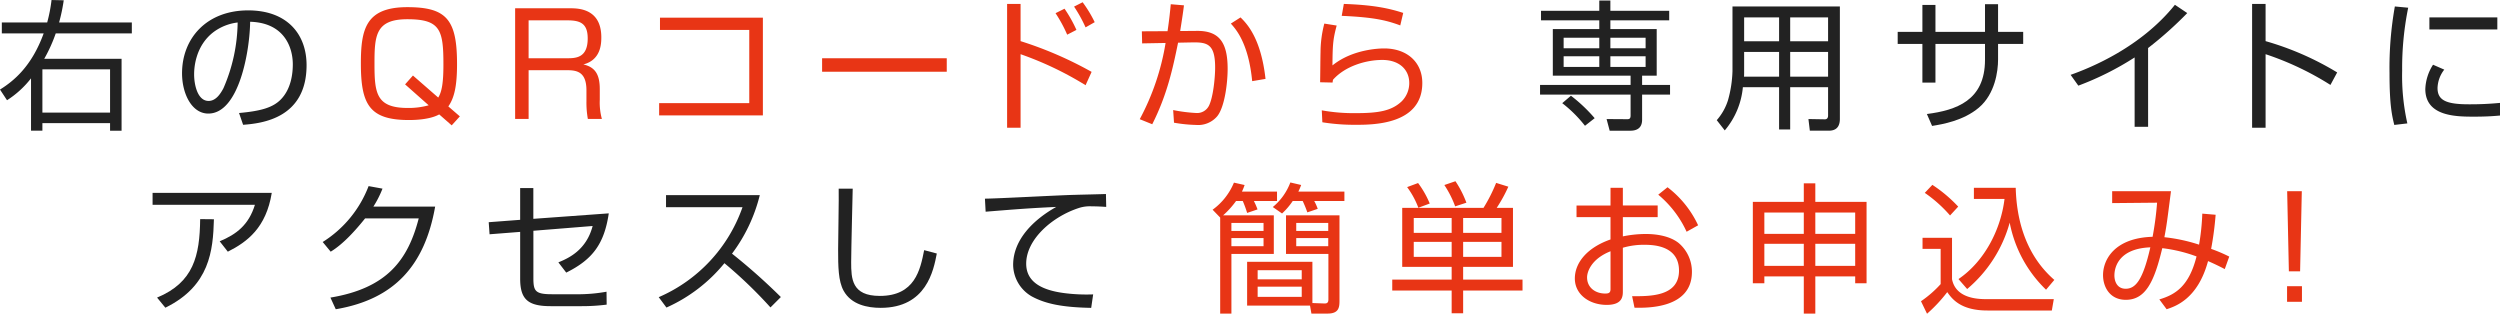
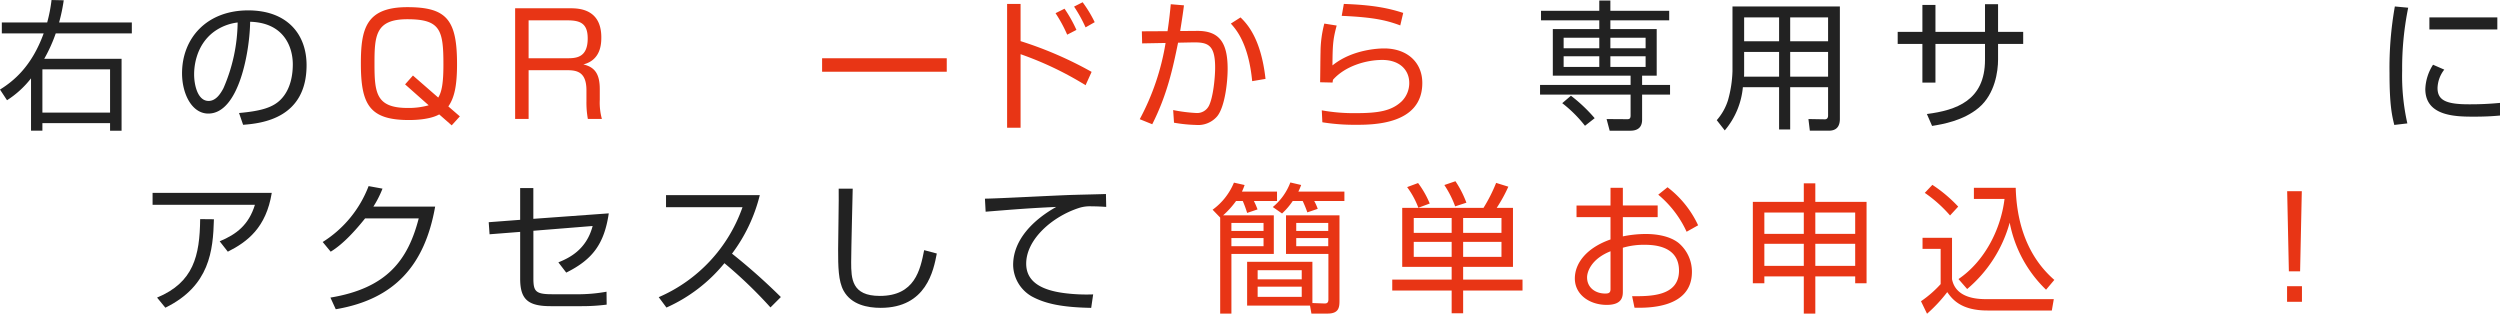
<svg xmlns="http://www.w3.org/2000/svg" width="587.767" height="73.761" viewBox="0 0 587.767 73.761">
  <g data-name="右のQRコードから専用サイトに アクセスして簡単お申込み！">
    <g data-name="グループ 793" fill="#222">
      <path data-name="パス 639" d="M14.984.066a41.254 41.254 0 0 1-1.09 5.215h17.1v2.574H13.103a35.738 35.738 0 0 1-2.707 5.974h18.186v16.9h-2.706v-1.784H9.968v1.782H7.294v-12.31a22.4 22.4 0 0 1-5.644 5.148L0 21.057c3.168-1.98 7.426-5.379 10.265-13.2H.429V5.283h10.665A35.484 35.484 0 0 0 12.117.002zM9.968 16.305V26.47h15.908V16.305z" />
      <path data-name="パス 640" d="M56.201 26.569c5.182-.463 7.922-1.288 9.77-3.135 2.541-2.542 2.871-6.3 2.871-8.318 0-3.861-1.914-9.769-10.033-10-.066 6.634-2.541 21.585-9.836 21.585-3.861 0-6.172-4.621-6.172-9.473 0-8.185 5.743-14.786 15.546-14.786 9.175 0 13.73 5.611 13.73 12.872 0 12.542-10.562 13.7-14.918 14.027zM50.359 7.426c-4.719 3.466-4.719 9.209-4.719 10.066 0 2.476.825 6.238 3.4 6.238 1.75 0 2.839-1.749 3.5-3a39.822 39.822 0 0 0 3.333-15.445 11.888 11.888 0 0 0-5.514 2.141z" />
    </g>
    <g data-name="グループ 794" fill="#e83515">
      <path data-name="パス 641" d="M108.112 27.361l-1.914 2.113-2.938-2.576c-2.344 1.321-6.3 1.321-7.129 1.321-9.274 0-11.288-3.663-11.288-13.268 0-8.119 1.155-13.267 10.925-13.267 9.274 0 11.684 2.969 11.684 13.4 0 5.083-.627 7.921-2.047 9.935zm-5.083-4.423c.858-1.353 1.221-3.531 1.221-7.755 0-8.12-.693-10.662-8.482-10.662-7.459 0-7.724 3.83-7.724 10.43 0 6.9.364 10.43 7.823 10.43a17.43 17.43 0 0 0 4.918-.627l-5.545-4.918 1.848-2.079z" />
      <path data-name="パス 642" d="M134.048 1.947c1.914 0 7.326.067 7.326 6.832 0 1.419-.065 5.314-4.224 6.37 2.74.627 3.862 2.311 3.862 5.809v2.476a14.547 14.547 0 0 0 .495 4.521h-3.3a21.617 21.617 0 0 1-.33-4.126v-2.607c0-4.587-2.541-4.72-4.786-4.72h-8.811v11.453h-3.169V1.947zm-9.769 2.839v8.911h9.01c2.079 0 4.884-.066 4.884-4.654 0-3.432-1.617-4.257-4.719-4.257z" />
-       <path data-name="パス 643" d="M179.359 4.155v22.972h-24.391v-2.872h21.19V7.03h-20.992V4.155z" />
      <path data-name="パス 644" d="M222.588 13.697v3.168h-29.307v-3.168z" />
      <path data-name="パス 645" d="M239.945.924v8.747a88.6 88.6 0 0 1 16.7 7.227l-1.419 3.136a77.993 77.993 0 0 0-15.281-7.294v17.294h-3.168V.924zm10.958 7.228a32.473 32.473 0 0 0-2.739-5.05l2.112-1.056a31.456 31.456 0 0 1 2.8 4.984zm4.323-1.717a33.676 33.676 0 0 0-2.706-4.884l2.013-1.023a28.937 28.937 0 0 1 2.839 4.687z" />
      <path data-name="パス 646" d="M278.357 1.255c-.132 1.056-.3 2.377-.891 6.04l3.96-.033c5.116-.033 7.2 2.575 7.2 8.912 0 3.333-.694 9.043-2.476 11.188a5.872 5.872 0 0 1-4.95 2.013 34.1 34.1 0 0 1-5.182-.527l-.2-2.971a37.194 37.194 0 0 0 5.445.693 3.111 3.111 0 0 0 2.971-1.717c.99-1.98 1.452-6.567 1.452-8.977 0-5.445-1.749-5.974-5.38-5.907l-3.333.065c-1.255 6.14-2.574 12.245-6.073 19.176l-2.938-1.188a57.2 57.2 0 0 0 6.074-17.921l-5.512.1-.066-2.838 6.04-.033c.428-2.9.593-4.621.758-6.337zm16.04 17.823c-.857-8.879-3.795-12.179-5.017-13.532l2.278-1.452c1.551 1.518 4.819 4.95 5.875 14.456z" />
      <path data-name="パス 647" d="M314.261 6.007c-.825 3.136-.958 4.224-.99 9.373 4.917-3.993 11.617-3.993 12.145-3.993 5.414 0 8.978 3.267 8.978 8.119 0 9.835-11.618 9.835-15.711 9.835a47.283 47.283 0 0 1-7.789-.594l-.132-2.806a42.078 42.078 0 0 0 7.954.66c5.314 0 8.416-.495 10.825-2.772a6.034 6.034 0 0 0 1.784-4.323c0-3.1-2.311-5.413-6.337-5.413-3.9 0-8.78 1.485-11.585 4.654a4.413 4.413 0 0 0-.1.66l-2.936-.066c.032-1.122.065-6.271.1-7.031a26.751 26.751 0 0 1 .891-6.765zm14.951-.033c-2.872-1.056-5.776-1.915-13.763-2.245l.495-2.805c6.8.231 10.5.99 13.961 2.112z" />
    </g>
    <g data-name="グループ 795" fill="#222">
      <path data-name="パス 648" d="M392.439 4.786H378.61v2.046h10.892V17.79h-3.432v2.178h6.568v2.277h-6.568v5.91c0 2.113-1.452 2.574-2.74 2.574h-4.885l-.726-2.739 4.852.033c.429 0 .792-.066.792-.858v-4.92h-21.288v-2.277h21.288V17.79h-18.284V6.832h10.924V4.786h-13.7V2.541h13.7V.132h2.607v2.409h13.829zm-19.8 24.786a30.339 30.339 0 0 0-5.345-5.317l2.046-1.749a36.448 36.448 0 0 1 5.578 5.28zm3.366-20.694h-8.383v2.477h8.383zm0 4.357h-8.383v2.508h8.383zm10.889-4.357h-8.284v2.477h8.284zm0 4.357h-8.284v2.508h8.284z" />
      <path data-name="パス 649" d="M432.567 27.955c0 2.409-1.485 2.772-2.607 2.772h-4.456l-.33-2.739 3.862.066c.561 0 .759-.4.759-.891v-6.667h-8.911v9.935h-2.608v-9.935h-8.515a18.24 18.24 0 0 1-4.258 10.165l-1.881-2.409a12.989 12.989 0 0 0 2.641-4.687 28.077 28.077 0 0 0 1.056-6.832V1.518h25.248zm-14.291-15.743h-8.218v4.093c0 1.187 0 1.32-.033 1.715h8.251zm0-8.119h-8.218v5.61h8.218zm11.519 0h-8.911v5.61h8.91zm0 8.119h-8.911v5.808h8.91z" />
      <path data-name="パス 650" d="M466.688.99h3.07v6.5h5.907v2.838h-5.907v3.7c0 2.673-.693 8.053-4.522 11.287-3.63 3.07-8.548 3.9-10.99 4.291l-1.222-2.8c6.9-.891 13.664-3.168 13.664-12.74v-3.73h-11.65v9.077h-3.07v-9.077h-5.808V7.498h5.808V1.155h3.07v6.337h11.65z" />
-       <path data-name="パス 651" d="M505.034 29.804h-3.169v-16.3a68.938 68.938 0 0 1-13.235 6.634l-1.815-2.541c4.753-1.684 16.5-6.469 24.523-16.47l2.9 1.947a87.39 87.39 0 0 1-9.208 8.219z" />
-       <path data-name="パス 652" d="M532.655.924v8.747a68.712 68.712 0 0 1 16.832 7.359l-1.584 2.938a69.278 69.278 0 0 0-15.248-7.228v17.294h-3.169V.924z" />
      <path data-name="パス 653" d="M566.182 1.815a71.423 71.423 0 0 0-1.419 14.82 50.946 50.946 0 0 0 1.221 12.377l-3.07.362c-.528-2.146-1.122-4.62-1.122-12.112a82.614 82.614 0 0 1 1.254-15.744zm8.482 14.555a7.374 7.374 0 0 0-1.584 4.324c0 2.871 2.013 3.828 7.327 3.828a72.874 72.874 0 0 0 7.36-.33v2.971c-1.188.1-2.872.264-6.04.264-4.159 0-11.519 0-11.519-6.5a11.3 11.3 0 0 1 1.815-5.71zM587.14 4.093v2.838h-15.975V4.093z" />
    </g>
    <g data-name="グループ 796" fill="#222">
      <path data-name="パス 654" d="M63.894 45.344c-1.32 8.184-5.743 11.518-10.331 13.829l-1.914-2.443c3.961-1.65 6.832-3.862 8.284-8.582h-24.06v-2.8zM36.928 69.965c8.581-3.565 10.033-9.8 10.132-18.449l3.234.032c-.2 7.327-.957 15.678-11.419 20.793z" />
      <path data-name="パス 655" d="M102.305 48.578c-2.409 13.7-9.473 21.783-23.367 24.126l-1.254-2.739c13.3-2.211 18.218-8.813 20.76-18.614H85.835c-2.012 2.507-4.983 5.94-8.086 7.822l-1.88-2.278a26.76 26.76 0 0 0 10.792-13.14l3.267.594a23.8 23.8 0 0 1-2.145 4.225z" />
      <path data-name="パス 656" d="M143.126 50.162c-1.055 7.162-3.795 10.858-10 13.928l-1.848-2.409c2.344-.957 6.568-2.838 8.053-8.548l-13.928 1.122v11.122c0 3.1.462 3.8 4.423 3.8h6.668a37.876 37.876 0 0 0 6.105-.594l.033 3.036a45.983 45.983 0 0 1-5.907.363h-7.231c-5.314 0-7.2-1.551-7.2-6.468V54.518l-7.194.562-.2-2.839 7.392-.56v-7.459h3.1v7.227z" />
      <path data-name="パス 657" d="M154.871 69.866a35.988 35.988 0 0 0 19.7-21.156h-17.985v-2.839h22.048a38.1 38.1 0 0 1-6.535 13.764 139.9 139.9 0 0 1 11.485 10.2l-2.442 2.442a105.7 105.7 0 0 0-10.825-10.4 37.061 37.061 0 0 1-13.631 10.43z" />
      <path data-name="パス 658" d="M200.478 44.355c0 .264-.363 14.522-.363 17.261 0 3.928.132 7.955 6.732 7.955 8.252 0 9.506-6.106 10.43-10.76l2.971.792c-.759 3.961-2.443 12.773-13.2 12.773-3.069 0-6.9-.726-8.713-4.026-1.253-2.278-1.287-5.71-1.287-9.67 0-2.278.2-12.279.132-14.325z" />
      <path data-name="パス 659" d="M260.08 48.643c-1.057-.065-2.081-.131-3.4-.131a8.317 8.317 0 0 0-3.07.4c-6.271 2.046-12.344 7.393-12.344 13.069 0 4.126 3.334 6.206 8.978 6.932a41.083 41.083 0 0 0 6.766.3l-.463 3.168c-6.964-.132-10.825-.99-13.993-2.706a8.674 8.674 0 0 1-4.357-7.394c0-6.006 4.884-10.693 10.133-13.631-6.5.3-9.638.562-16.6 1.123l-.165-3.07c2.739 0 17.724-.825 21.058-.89.923-.034 6.732-.165 7.392-.2z" />
    </g>
    <g data-name="グループ 797" fill="#e83515">
      <path data-name="パス 660" d="M300.236 45.046v2.209h-5.442a15.95 15.95 0 0 1 .858 1.98l-2.442.825a26.386 26.386 0 0 0-1.023-2.8h-1.584a20.513 20.513 0 0 1-3.037 3.366h11.915v9.076h-9.967v14.027h-2.64V51.155l-1.783-1.848a14.873 14.873 0 0 0 5.017-6.37l2.508.561a13.826 13.826 0 0 1-.627 1.551zm-3.168 7.36h-7.558v1.882h7.558zm0 3.565h-7.558v1.914h7.558zm-3.862 15.876v-10.3h15.348v9.7l2.772.1c.4 0 .99.033.99-.924V59.7h-9.967v-9.076h12.574v20.2c0 1.617-.3 2.9-2.8 2.9h-3.8l-.329-1.88zm12.839-8.318h-10.363v2.145h10.363zm0 3.862h-10.363V69.8h10.363zm10.034-22.345v2.209h-7.1a11.2 11.2 0 0 1 .826 1.847l-2.443.826a26.7 26.7 0 0 0-1.089-2.673h-2.343a16.538 16.538 0 0 1-2.509 2.937l-2.178-1.518a13.705 13.705 0 0 0 4.126-5.776l2.541.594a13.428 13.428 0 0 1-.66 1.551zm-3.8 7.36h-7.525v1.882h7.525zm0 3.565h-7.525v1.914h7.525z" />
      <path data-name="パス 661" d="M355.711 48.875v13.862h-11.717v3h13.961v2.574h-13.961v5.347h-2.7v-5.347h-13.967v-2.574h13.967v-3h-11.623V48.875h19.109A37.445 37.445 0 0 0 351.751 43l2.871.892a35.133 35.133 0 0 1-2.739 4.983zm-22.245-.033a19.893 19.893 0 0 0-2.64-4.852l2.574-.957a21.877 21.877 0 0 1 2.74 4.818zm7.828 2.413h-8.912v3.5h8.912zm0 5.611h-8.912v3.531h8.912zm.824-8.35a23.949 23.949 0 0 0-2.541-5.017l2.608-.892a23.969 23.969 0 0 1 2.574 5.05zm10.892 2.739h-9.016v3.5h9.01zm0 5.611h-9.016v3.531h9.01z" />
      <path data-name="パス 662" d="M378.644 44.155h2.9v4.158h8.185v2.74h-8.185v4.522a26.836 26.836 0 0 1 5.413-.561c1.881 0 5.314.263 7.657 2.079a8.821 8.821 0 0 1 3.169 6.832c0 8.647-10.529 8.482-13.5 8.416l-.561-2.706c4.323.033 11.023.033 11.023-6.007 0-5.776-5.809-6.073-8.02-6.073a17.341 17.341 0 0 0-5.182.693v10.166c0 1.155 0 3.268-3.795 3.268-4.027 0-7.492-2.411-7.492-6.206 0-3.762 2.97-7.293 8.383-9.175v-5.246h-7.987v-2.74h7.987zm0 14.918c-4.555 1.816-5.512 4.852-5.512 6.139 0 2.41 1.948 3.8 4.258 3.8.726 0 1.254-.1 1.254-1.024zm13.4-15.05a23.891 23.891 0 0 1 7.195 8.945l-2.706 1.517a24.688 24.688 0 0 0-6.667-8.713z" />
      <path data-name="パス 663" d="M424.085 73.727v-8.746h-9.274v1.618h-2.707V47.455h11.981v-4.357h2.709v4.357h12.047v19.143h-2.673V64.98h-9.374v8.746zm-9.274-23.763v5.016h9.274v-5.016zm0 7.36v5.182h9.274v-5.182zm21.354-7.36h-9.371v5.016h9.374zm0 7.36h-9.371v5.182h9.374z" />
      <path data-name="パス 664" d="M458.933 55.905v9.737c.726 3.663 4.257 4.686 7.888 4.686h16.04l-.462 2.673h-15.15c-6.369 0-8.35-2.8-9.439-4.323a34.9 34.9 0 0 1-4.752 5.083l-1.42-2.938a26.068 26.068 0 0 0 4.621-4.026v-8.284h-4.258v-2.608zm-.463-5.248a31.461 31.461 0 0 0-5.941-5.313l1.783-1.882a32.735 32.735 0 0 1 6.073 5.116zm1.981 14.951c6.138-4.159 9.967-11.683 10.825-18.845h-7.2v-2.608h9.835c.165 6.469 1.816 15.347 9.077 21.652l-1.948 2.309a29.63 29.63 0 0 1-8.547-15.775 31.233 31.233 0 0 1-10 15.61z" />
-       <path data-name="パス 665" d="M520.91 50.492a75.03 75.03 0 0 1-1.057 8.021 35.789 35.789 0 0 1 4.258 1.814l-1.056 2.938a58.348 58.348 0 0 0-3.928-1.881c-2.409 8.911-7.657 10.628-9.736 11.32l-1.716-2.311c3.762-1.122 6.964-3.069 8.746-10.1a34.785 34.785 0 0 0-8.053-1.947c-1.849 7.689-3.829 12.145-8.581 12.145-3.73 0-5.348-3-5.348-5.809 0-3.664 2.74-8.747 11.651-9.01a74.034 74.034 0 0 0 1.056-8.021l-10.561.1v-2.806h13.829c-.924 7.229-1.023 8.021-1.551 10.825a39.45 39.45 0 0 1 8.152 1.75 53.4 53.4 0 0 0 .759-7.294zm-23.8 14.258c0 1.387.627 3.136 2.64 3.136 2.344 0 4.06-2.047 5.809-9.737-8.314.33-8.446 5.776-8.446 6.606z" />
      <path data-name="パス 666" d="M537.705 70.955v-3.663h3.5v3.663zm3.465-26.008l-.4 18.846h-2.64l-.4-18.846z" />
    </g>
  </g>
</svg>